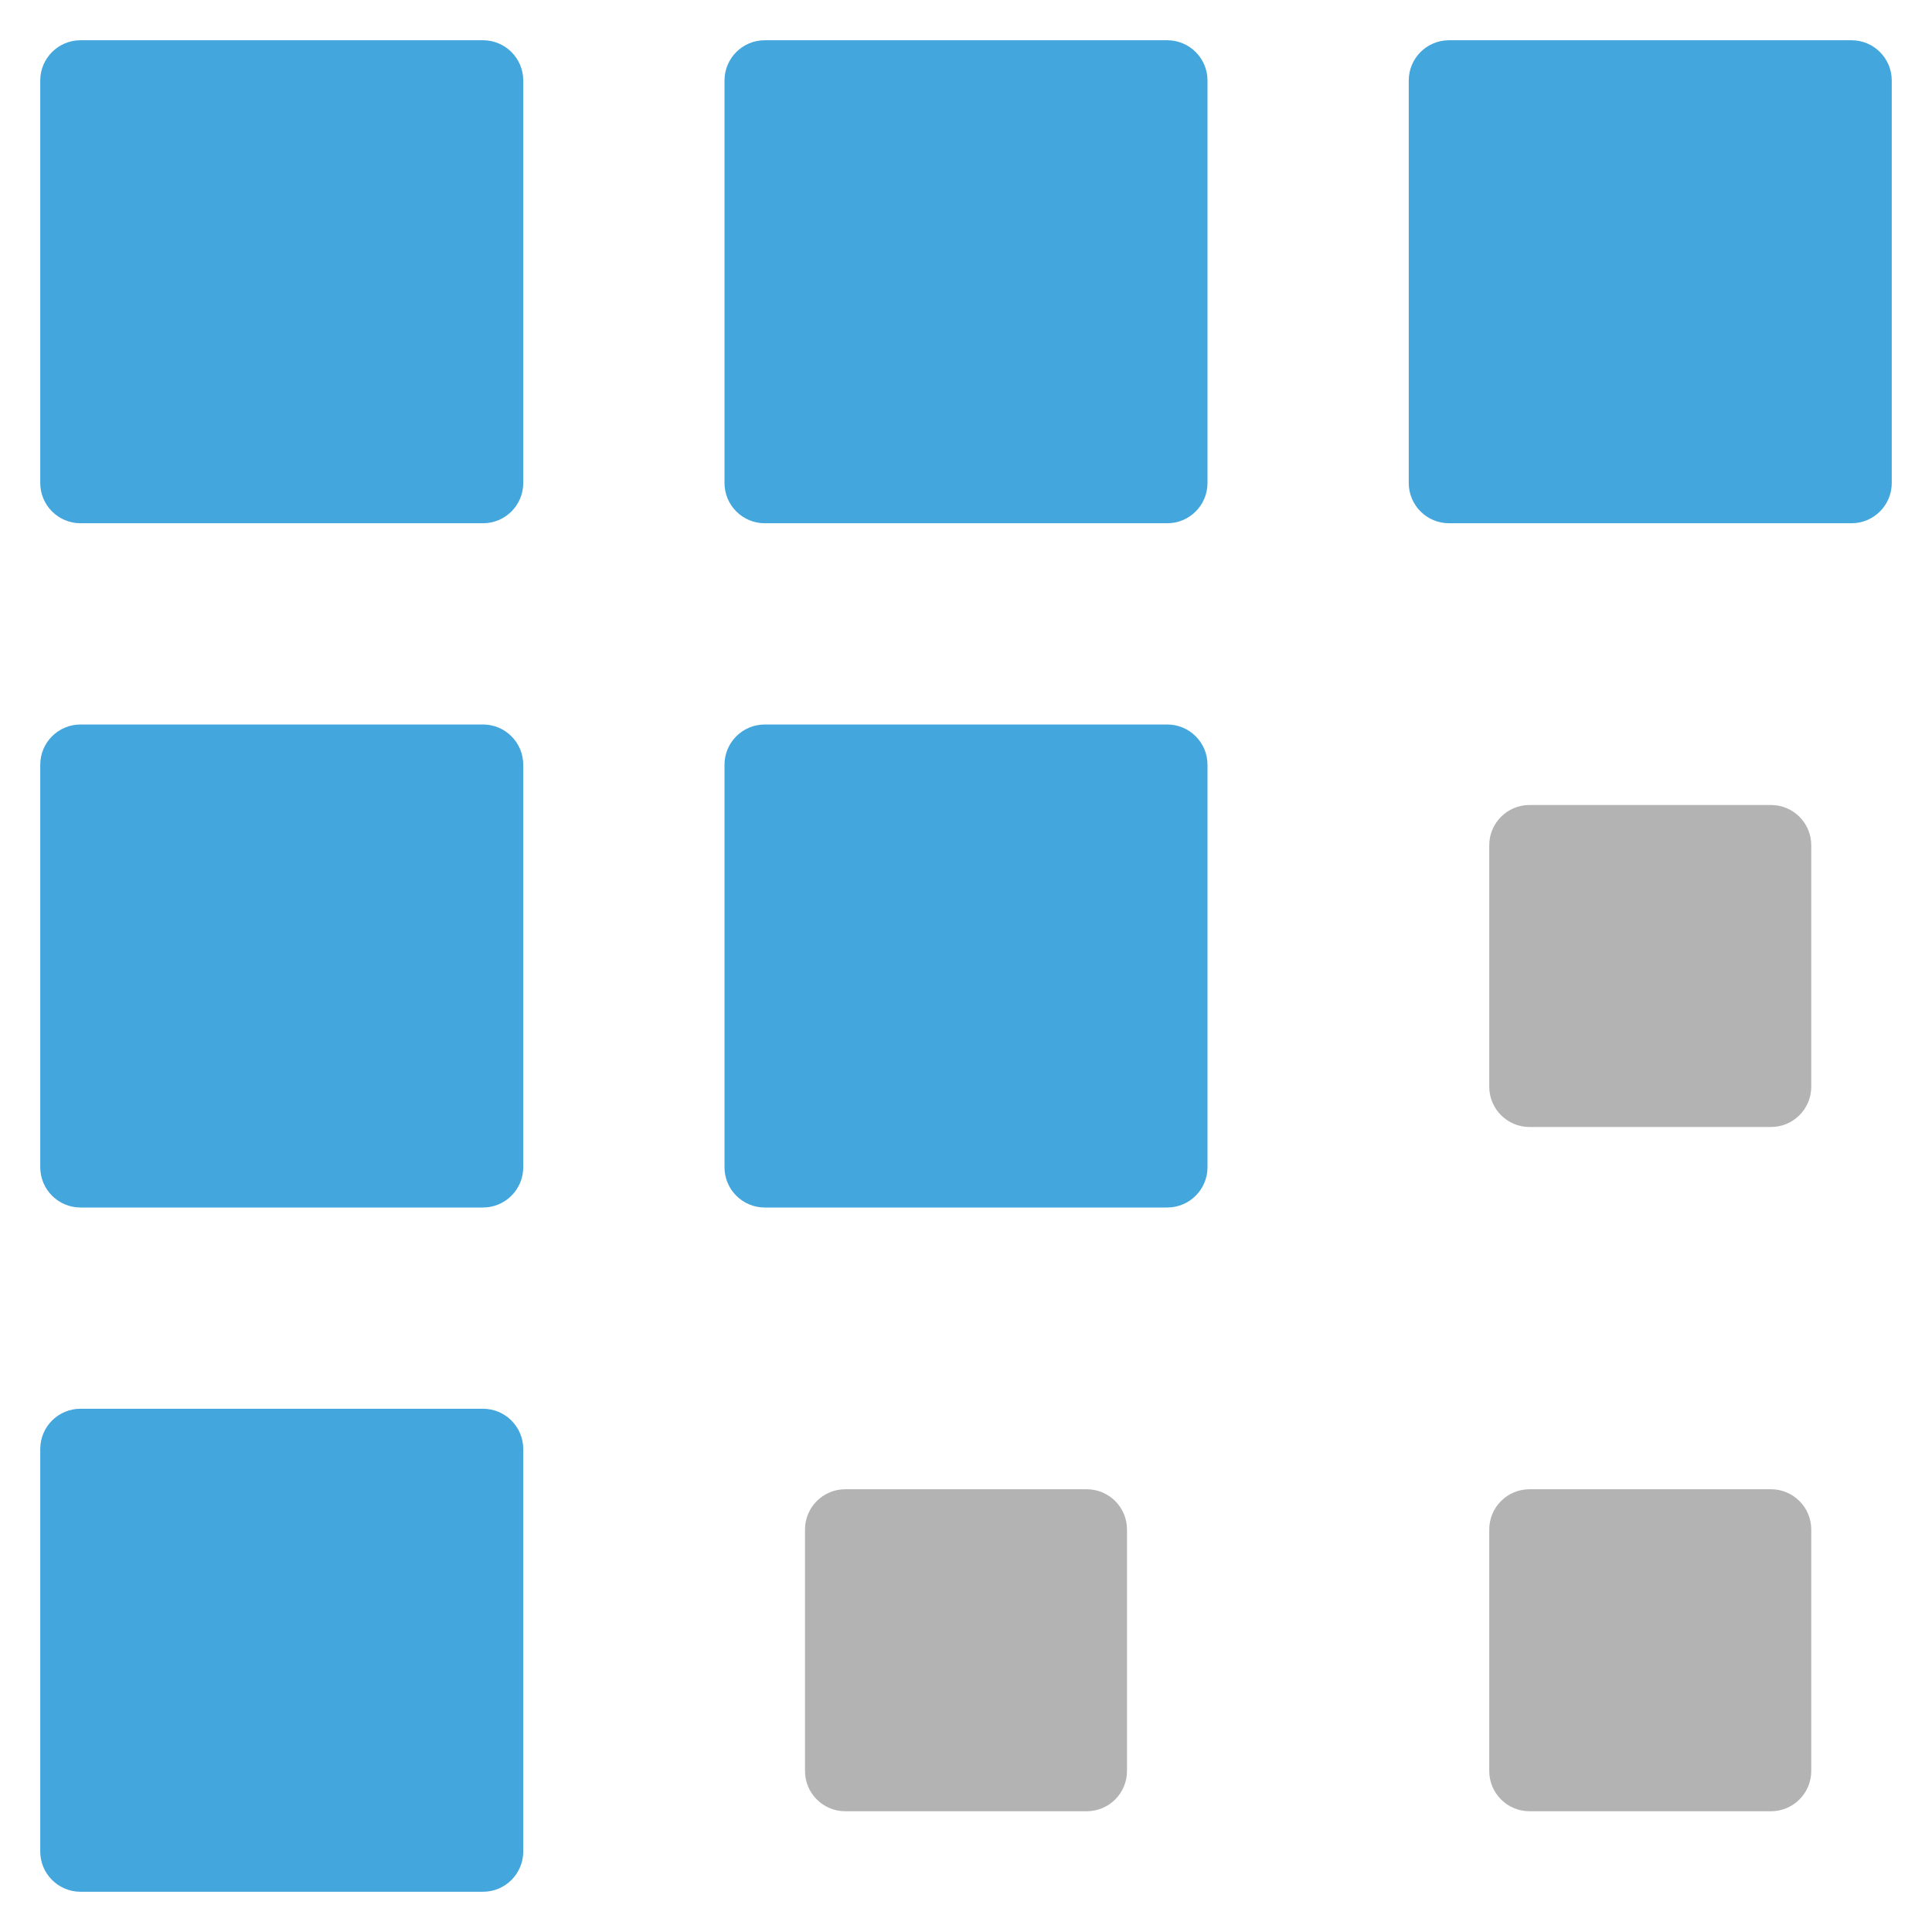
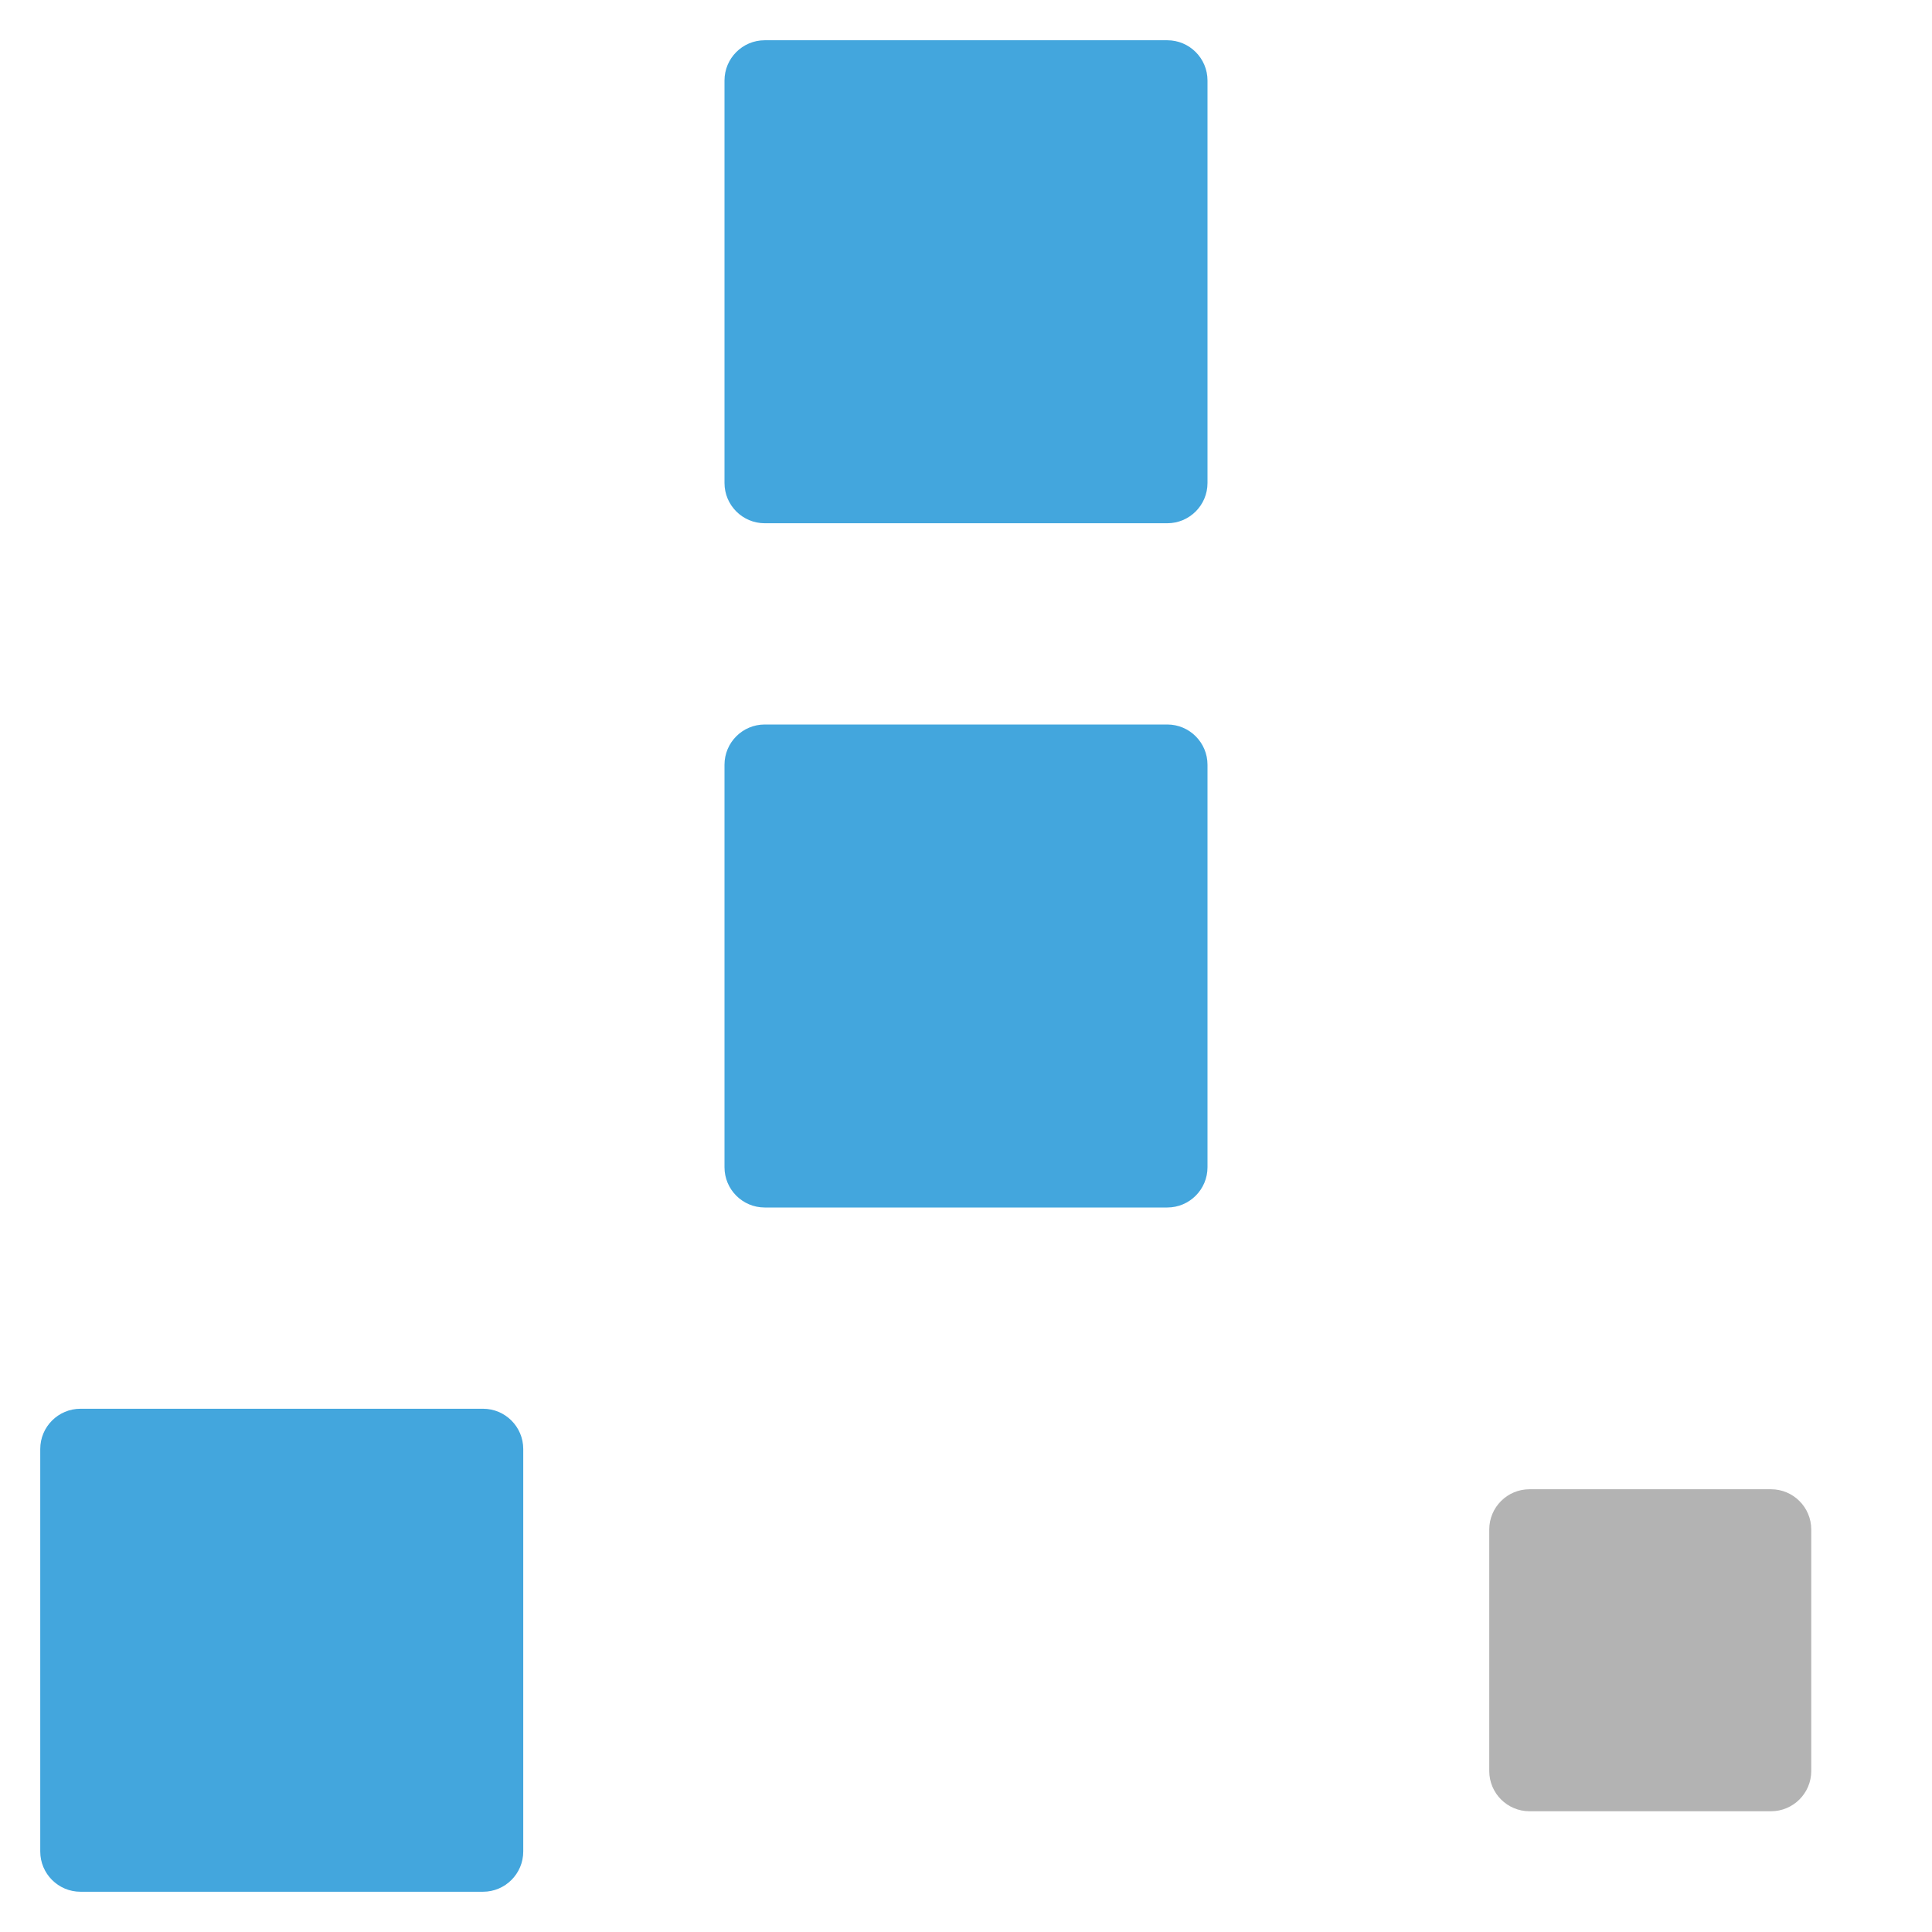
<svg xmlns="http://www.w3.org/2000/svg" viewBox="0 0 48 48" width="48" height="48">
  <g class="nc-icon-wrapper">
-     <path fill="#43A6DD" d="M12,13H2c-0.552,0-1-0.448-1-1V2c0-0.552,0.448-1,1-1h10c0.552,0,1,0.448,1,1v10C13,12.552,12.552,13,12,13z " />
    <path fill="#43A6DD" d="M29,13H19c-0.552,0-1-0.448-1-1V2c0-0.552,0.448-1,1-1h10c0.552,0,1,0.448,1,1v10C30,12.552,29.552,13,29,13 z" />
    <path fill="#43A6DD" d="M29,30H19c-0.552,0-1-0.448-1-1V19c0-0.552,0.448-1,1-1h10c0.552,0,1,0.448,1,1v10 C30,29.552,29.552,30,29,30z" />
-     <path fill="#B3B3B3" d="M27,45h-6c-0.552,0-1-0.448-1-1v-6c0-0.552,0.448-1,1-1h6c0.552,0,1,0.448,1,1v6C28,44.552,27.552,45,27,45z " />
    <path fill="#B3B3B3" d="M44,45h-6c-0.552,0-1-0.448-1-1v-6c0-0.552,0.448-1,1-1h6c0.552,0,1,0.448,1,1v6C45,44.552,44.552,45,44,45z " />
-     <path fill="#B3B3B3" d="M44,28h-6c-0.552,0-1-0.448-1-1v-6c0-0.552,0.448-1,1-1h6c0.552,0,1,0.448,1,1v6C45,27.552,44.552,28,44,28z " />
-     <path fill="#43A6DD" d="M46,13H36c-0.552,0-1-0.448-1-1V2c0-0.552,0.448-1,1-1h10c0.552,0,1,0.448,1,1v10C47,12.552,46.552,13,46,13 z" />
-     <path fill="#43A6DD" d="M12,30H2c-0.552,0-1-0.448-1-1V19c0-0.552,0.448-1,1-1h10c0.552,0,1,0.448,1,1v10C13,29.552,12.552,30,12,30 z" />
    <path fill="#43A6DD" d="M12,47H2c-0.552,0-1-0.448-1-1V36c0-0.552,0.448-1,1-1h10c0.552,0,1,0.448,1,1v10C13,46.552,12.552,47,12,47 z" />
  </g>
</svg>